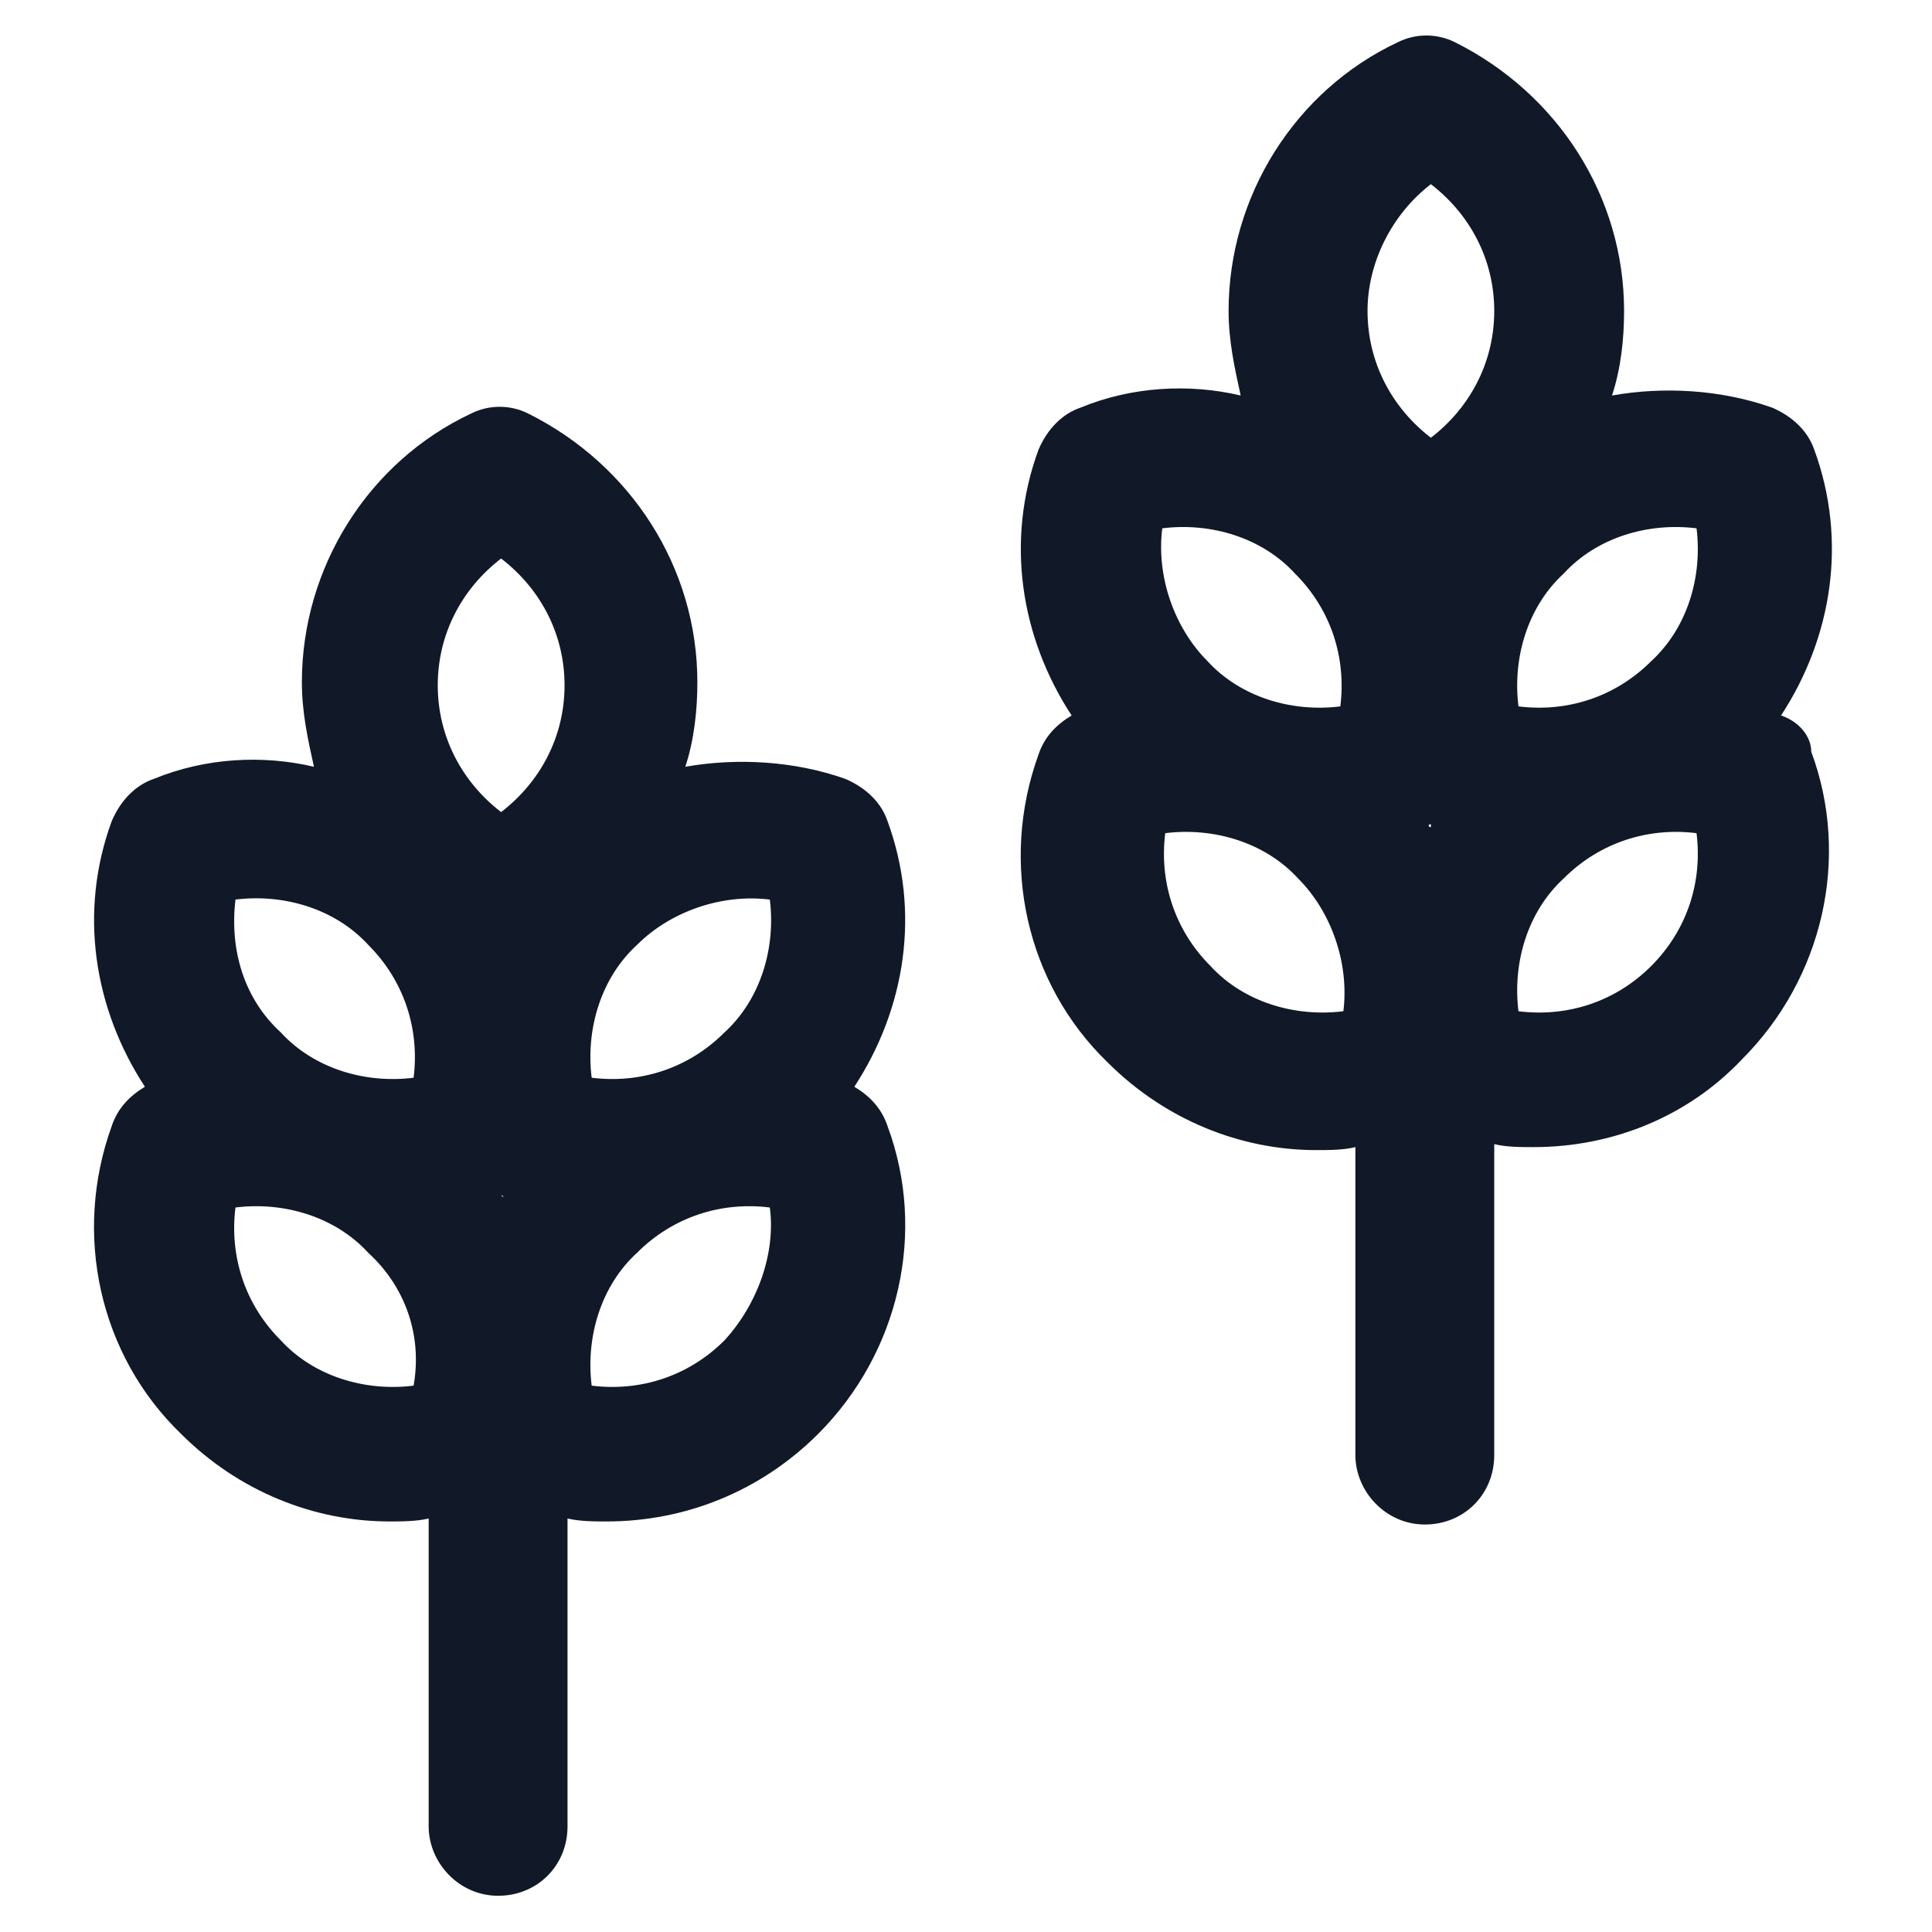
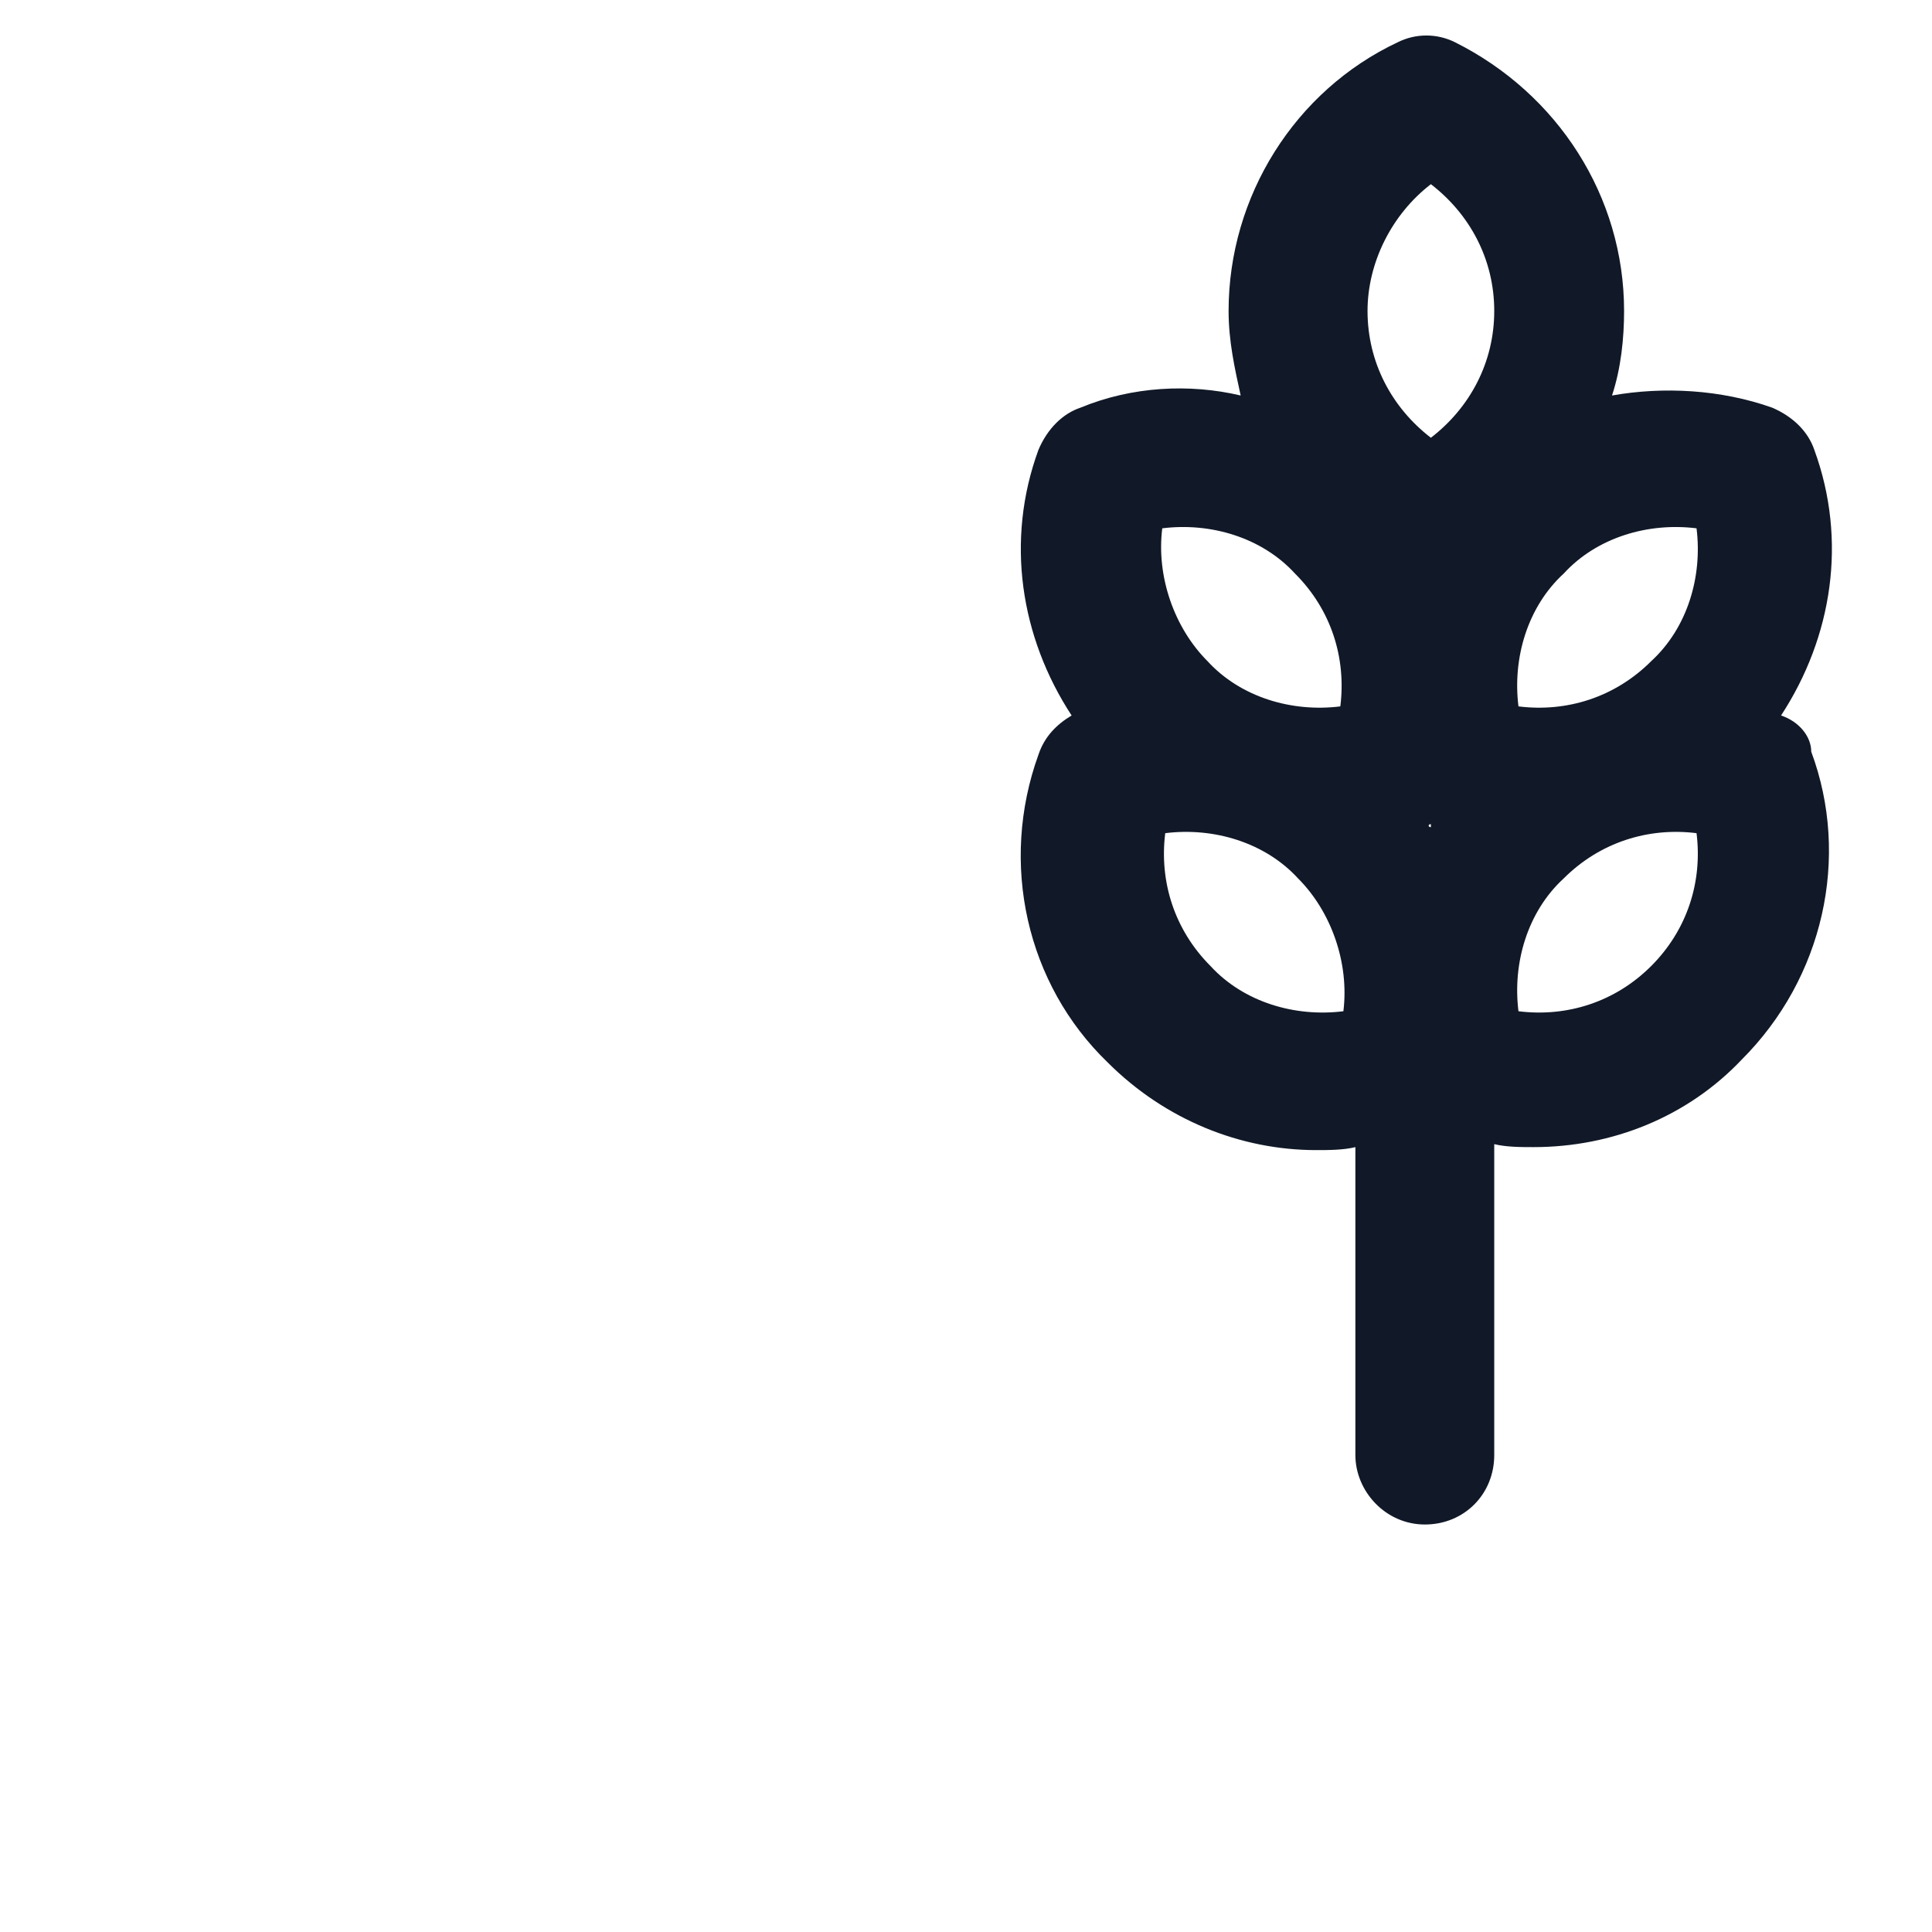
<svg xmlns="http://www.w3.org/2000/svg" width="24" height="24" viewBox="0 0 24 24" fill="none">
-   <path d="M10.613 13.5C11.25 12.525 11.438 11.325 11.025 10.2C10.95 9.975 10.763 9.788 10.5 9.675C9.863 9.45 9.15 9.413 8.513 9.525C8.625 9.188 8.663 8.813 8.663 8.475C8.663 7.05 7.838 5.775 6.563 5.138C6.338 5.025 6.075 5.025 5.85 5.138C4.575 5.738 3.75 7.05 3.75 8.475C3.75 8.85 3.825 9.188 3.9 9.525C3.263 9.375 2.55 9.413 1.913 9.675C1.688 9.75 1.5 9.938 1.388 10.2C0.975 11.325 1.163 12.525 1.8 13.5C1.613 13.613 1.463 13.763 1.388 13.988C0.9 15.338 1.238 16.838 2.25 17.813C2.963 18.525 3.9 18.9 4.838 18.9C4.988 18.9 5.175 18.9 5.325 18.863V22.688C5.325 23.138 5.7 23.55 6.188 23.55C6.675 23.55 7.05 23.175 7.05 22.688V18.863C7.2 18.9 7.388 18.9 7.538 18.9C8.513 18.9 9.45 18.525 10.163 17.813C11.175 16.8 11.513 15.3 11.025 13.988C10.95 13.763 10.8 13.613 10.613 13.5ZM6.225 14.85C6.263 14.85 6.263 14.888 6.225 14.85C6.225 14.888 6.225 14.888 6.225 14.888C6.225 14.888 6.225 14.888 6.225 14.85C6.225 14.85 6.225 14.888 6.225 14.85ZM9.563 11.175C9.638 11.775 9.45 12.413 9 12.825C8.55 13.275 7.95 13.463 7.35 13.388C7.275 12.788 7.463 12.15 7.913 11.738C8.325 11.325 8.963 11.1 9.563 11.175ZM6.225 6.938C6.713 7.313 7.013 7.875 7.013 8.513C7.013 9.15 6.713 9.713 6.225 10.088C5.738 9.713 5.438 9.15 5.438 8.513C5.438 7.875 5.738 7.313 6.225 6.938ZM2.925 11.175C3.525 11.1 4.163 11.288 4.575 11.738C5.025 12.188 5.213 12.788 5.138 13.388C4.538 13.463 3.9 13.275 3.488 12.825C3.038 12.413 2.85 11.813 2.925 11.175ZM5.138 17.213C4.538 17.288 3.9 17.1 3.488 16.65C3.038 16.2 2.85 15.6 2.925 15C3.525 14.925 4.163 15.113 4.575 15.563C5.025 15.975 5.25 16.575 5.138 17.213ZM9 16.65C8.55 17.1 7.95 17.288 7.35 17.213C7.275 16.613 7.463 15.975 7.913 15.563C8.363 15.113 8.963 14.925 9.563 15C9.638 15.563 9.413 16.2 9 16.65Z" fill="#111928" />
  <path d="M22.125 8.888C22.762 7.913 22.95 6.713 22.538 5.588C22.462 5.363 22.275 5.175 22.012 5.063C21.375 4.838 20.663 4.8 20.025 4.913C20.137 4.575 20.175 4.2 20.175 3.863C20.175 2.438 19.35 1.163 18.075 0.525C17.85 0.413 17.587 0.413 17.363 0.525C16.087 1.125 15.262 2.438 15.262 3.863C15.262 4.238 15.338 4.575 15.412 4.913C14.775 4.763 14.062 4.8 13.425 5.063C13.2 5.138 13.012 5.325 12.9 5.588C12.488 6.713 12.675 7.913 13.312 8.888C13.125 9 12.975 9.15 12.9 9.375C12.412 10.725 12.75 12.225 13.762 13.2C14.475 13.912 15.412 14.287 16.35 14.287C16.5 14.287 16.688 14.287 16.837 14.25V18.075C16.837 18.525 17.212 18.938 17.7 18.938C18.188 18.938 18.562 18.562 18.562 18.075V14.213C18.712 14.25 18.9 14.25 19.05 14.25C20.025 14.25 20.962 13.875 21.637 13.162C22.65 12.15 22.988 10.65 22.5 9.338C22.5 9.15 22.35 8.963 22.125 8.888ZM17.775 10.238C17.775 10.275 17.775 10.275 17.775 10.275C17.738 10.275 17.738 10.238 17.775 10.238C17.738 10.238 17.738 10.238 17.775 10.238ZM21.075 6.563C21.15 7.163 20.962 7.8 20.512 8.213C20.062 8.663 19.462 8.85 18.863 8.775C18.788 8.175 18.975 7.538 19.425 7.125C19.837 6.675 20.475 6.488 21.075 6.563ZM17.775 2.288C18.262 2.663 18.562 3.225 18.562 3.863C18.562 4.5 18.262 5.063 17.775 5.438C17.288 5.063 16.988 4.5 16.988 3.863C16.988 3.263 17.288 2.663 17.775 2.288ZM14.438 6.563C15.037 6.488 15.675 6.675 16.087 7.125C16.538 7.575 16.725 8.175 16.65 8.775C16.05 8.85 15.412 8.663 15 8.213C14.588 7.8 14.363 7.163 14.438 6.563ZM16.688 12.562C16.087 12.637 15.45 12.45 15.037 12C14.588 11.55 14.4 10.95 14.475 10.35C15.075 10.275 15.713 10.463 16.125 10.912C16.538 11.325 16.762 11.963 16.688 12.562ZM20.512 12C20.062 12.45 19.462 12.637 18.863 12.562C18.788 11.963 18.975 11.325 19.425 10.912C19.875 10.463 20.475 10.275 21.075 10.35C21.15 10.95 20.962 11.55 20.512 12Z" fill="#111928" />
</svg>